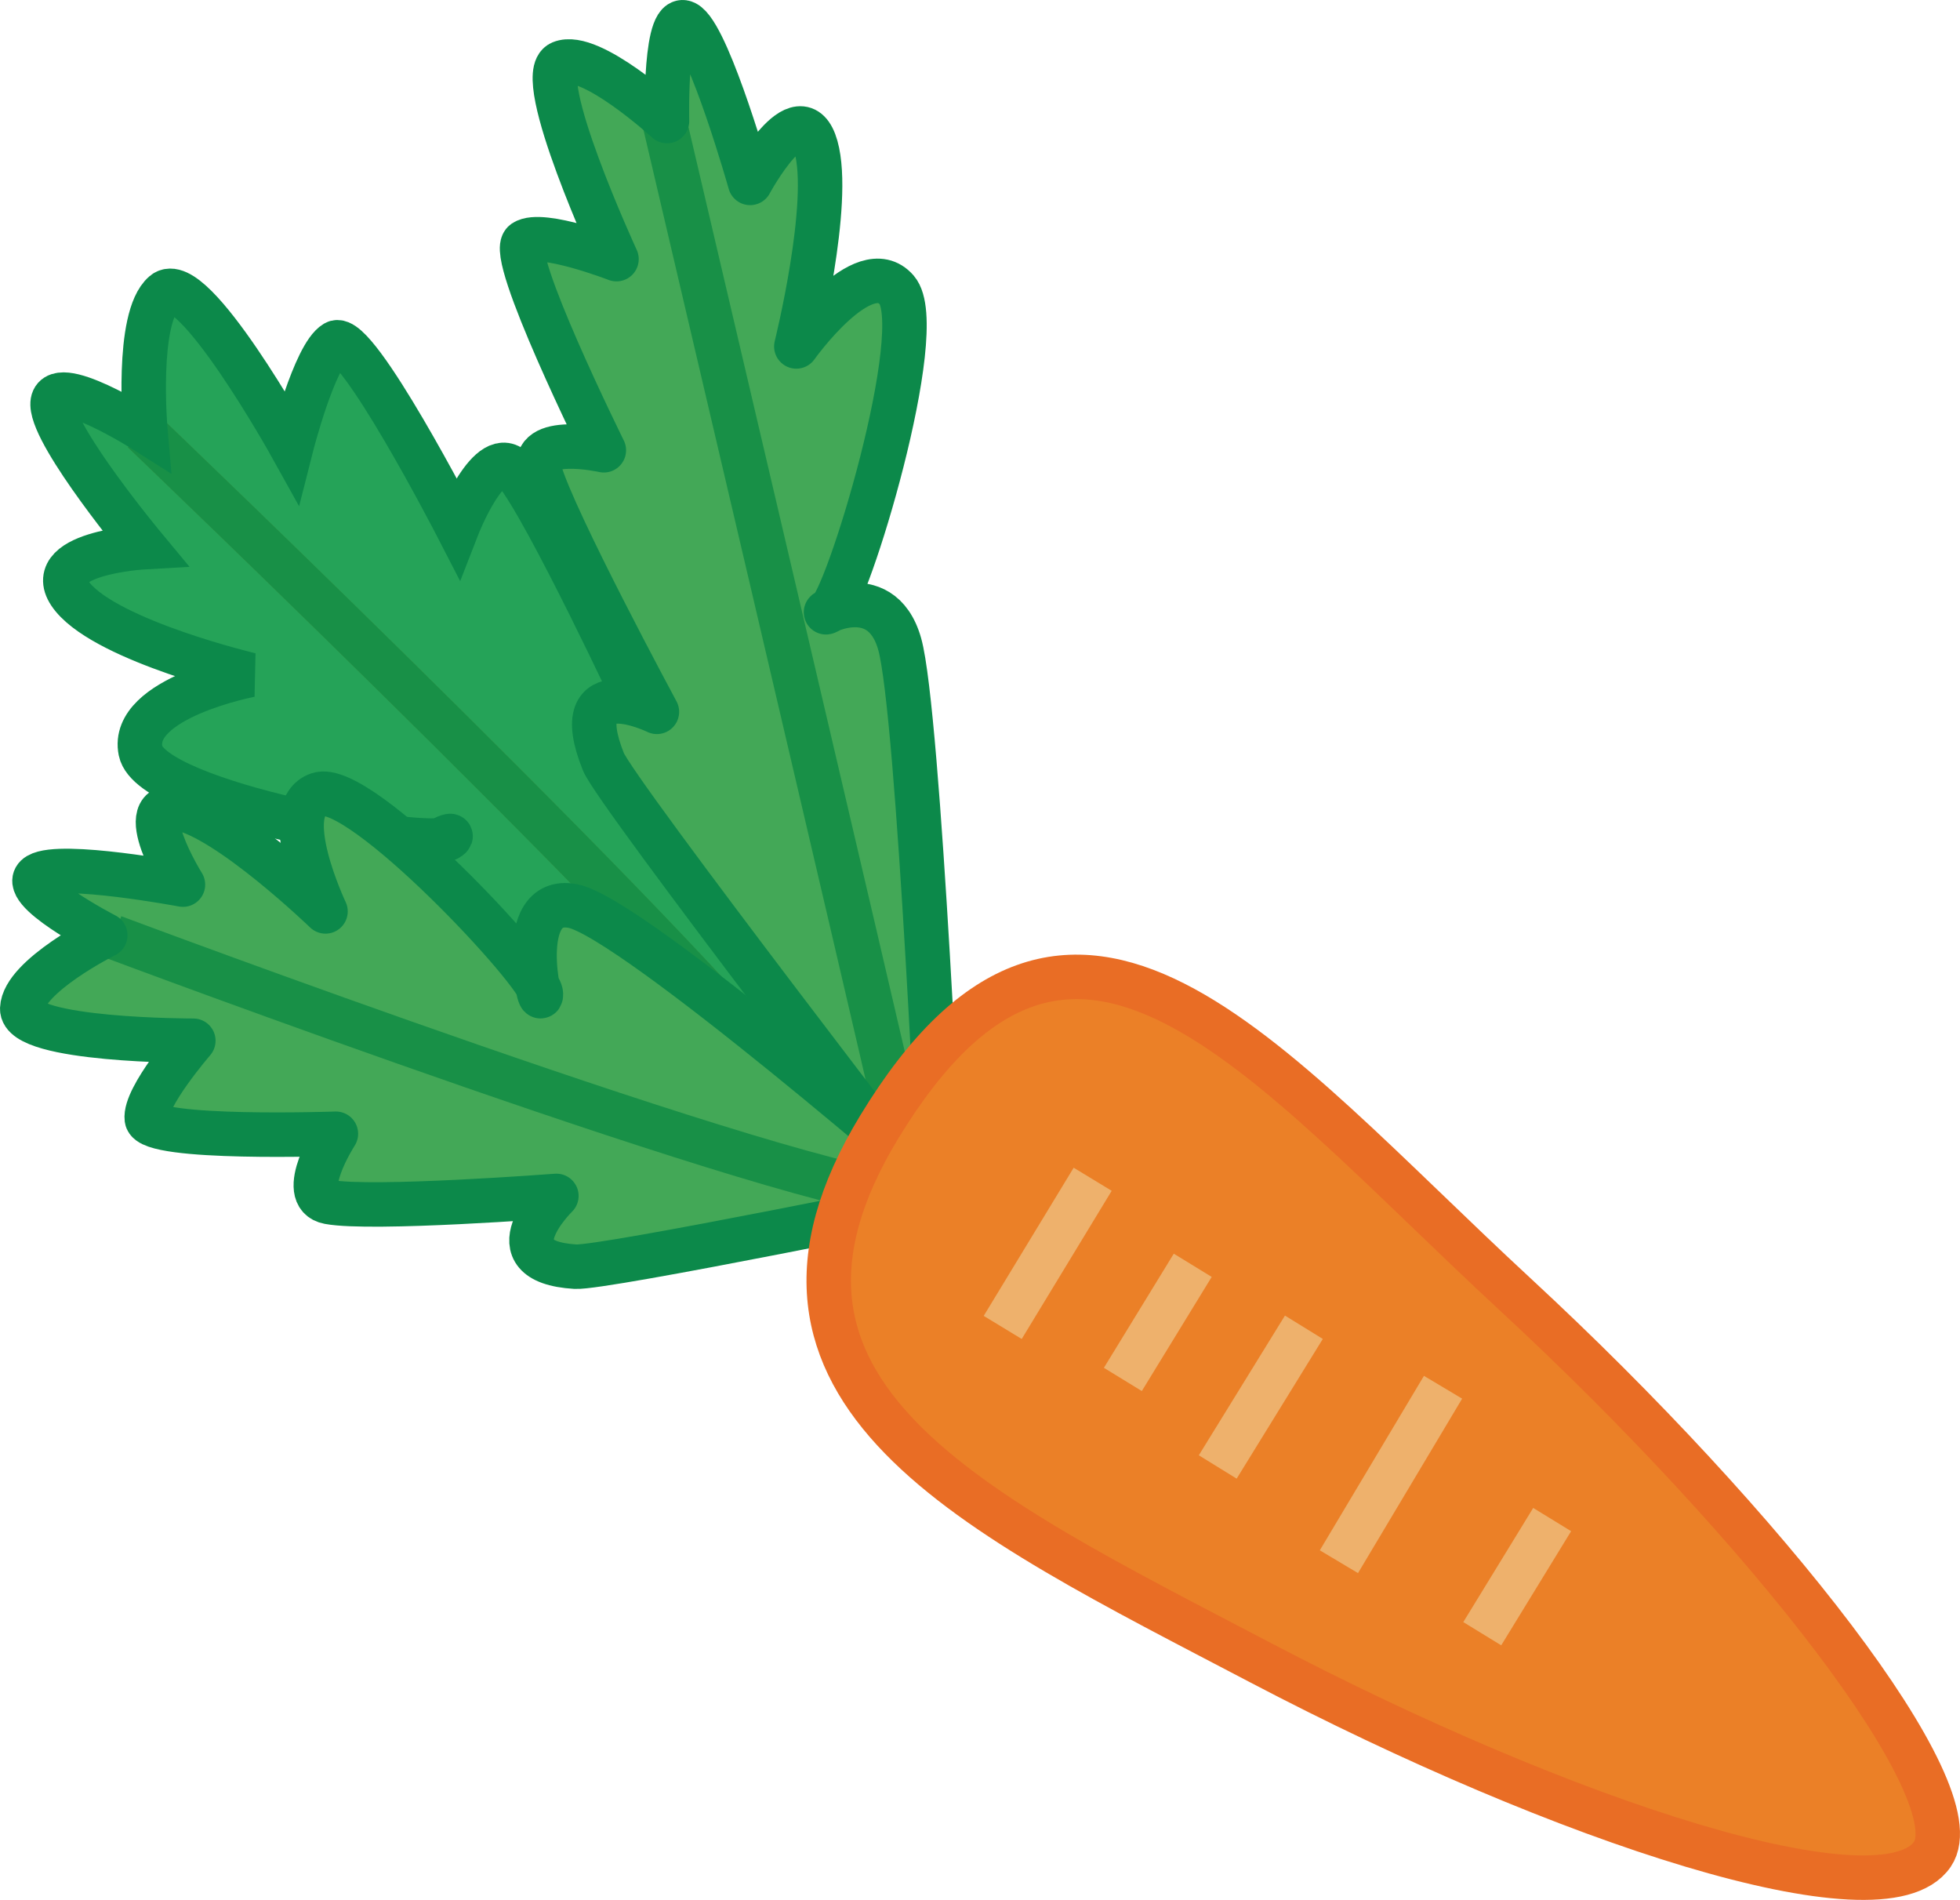
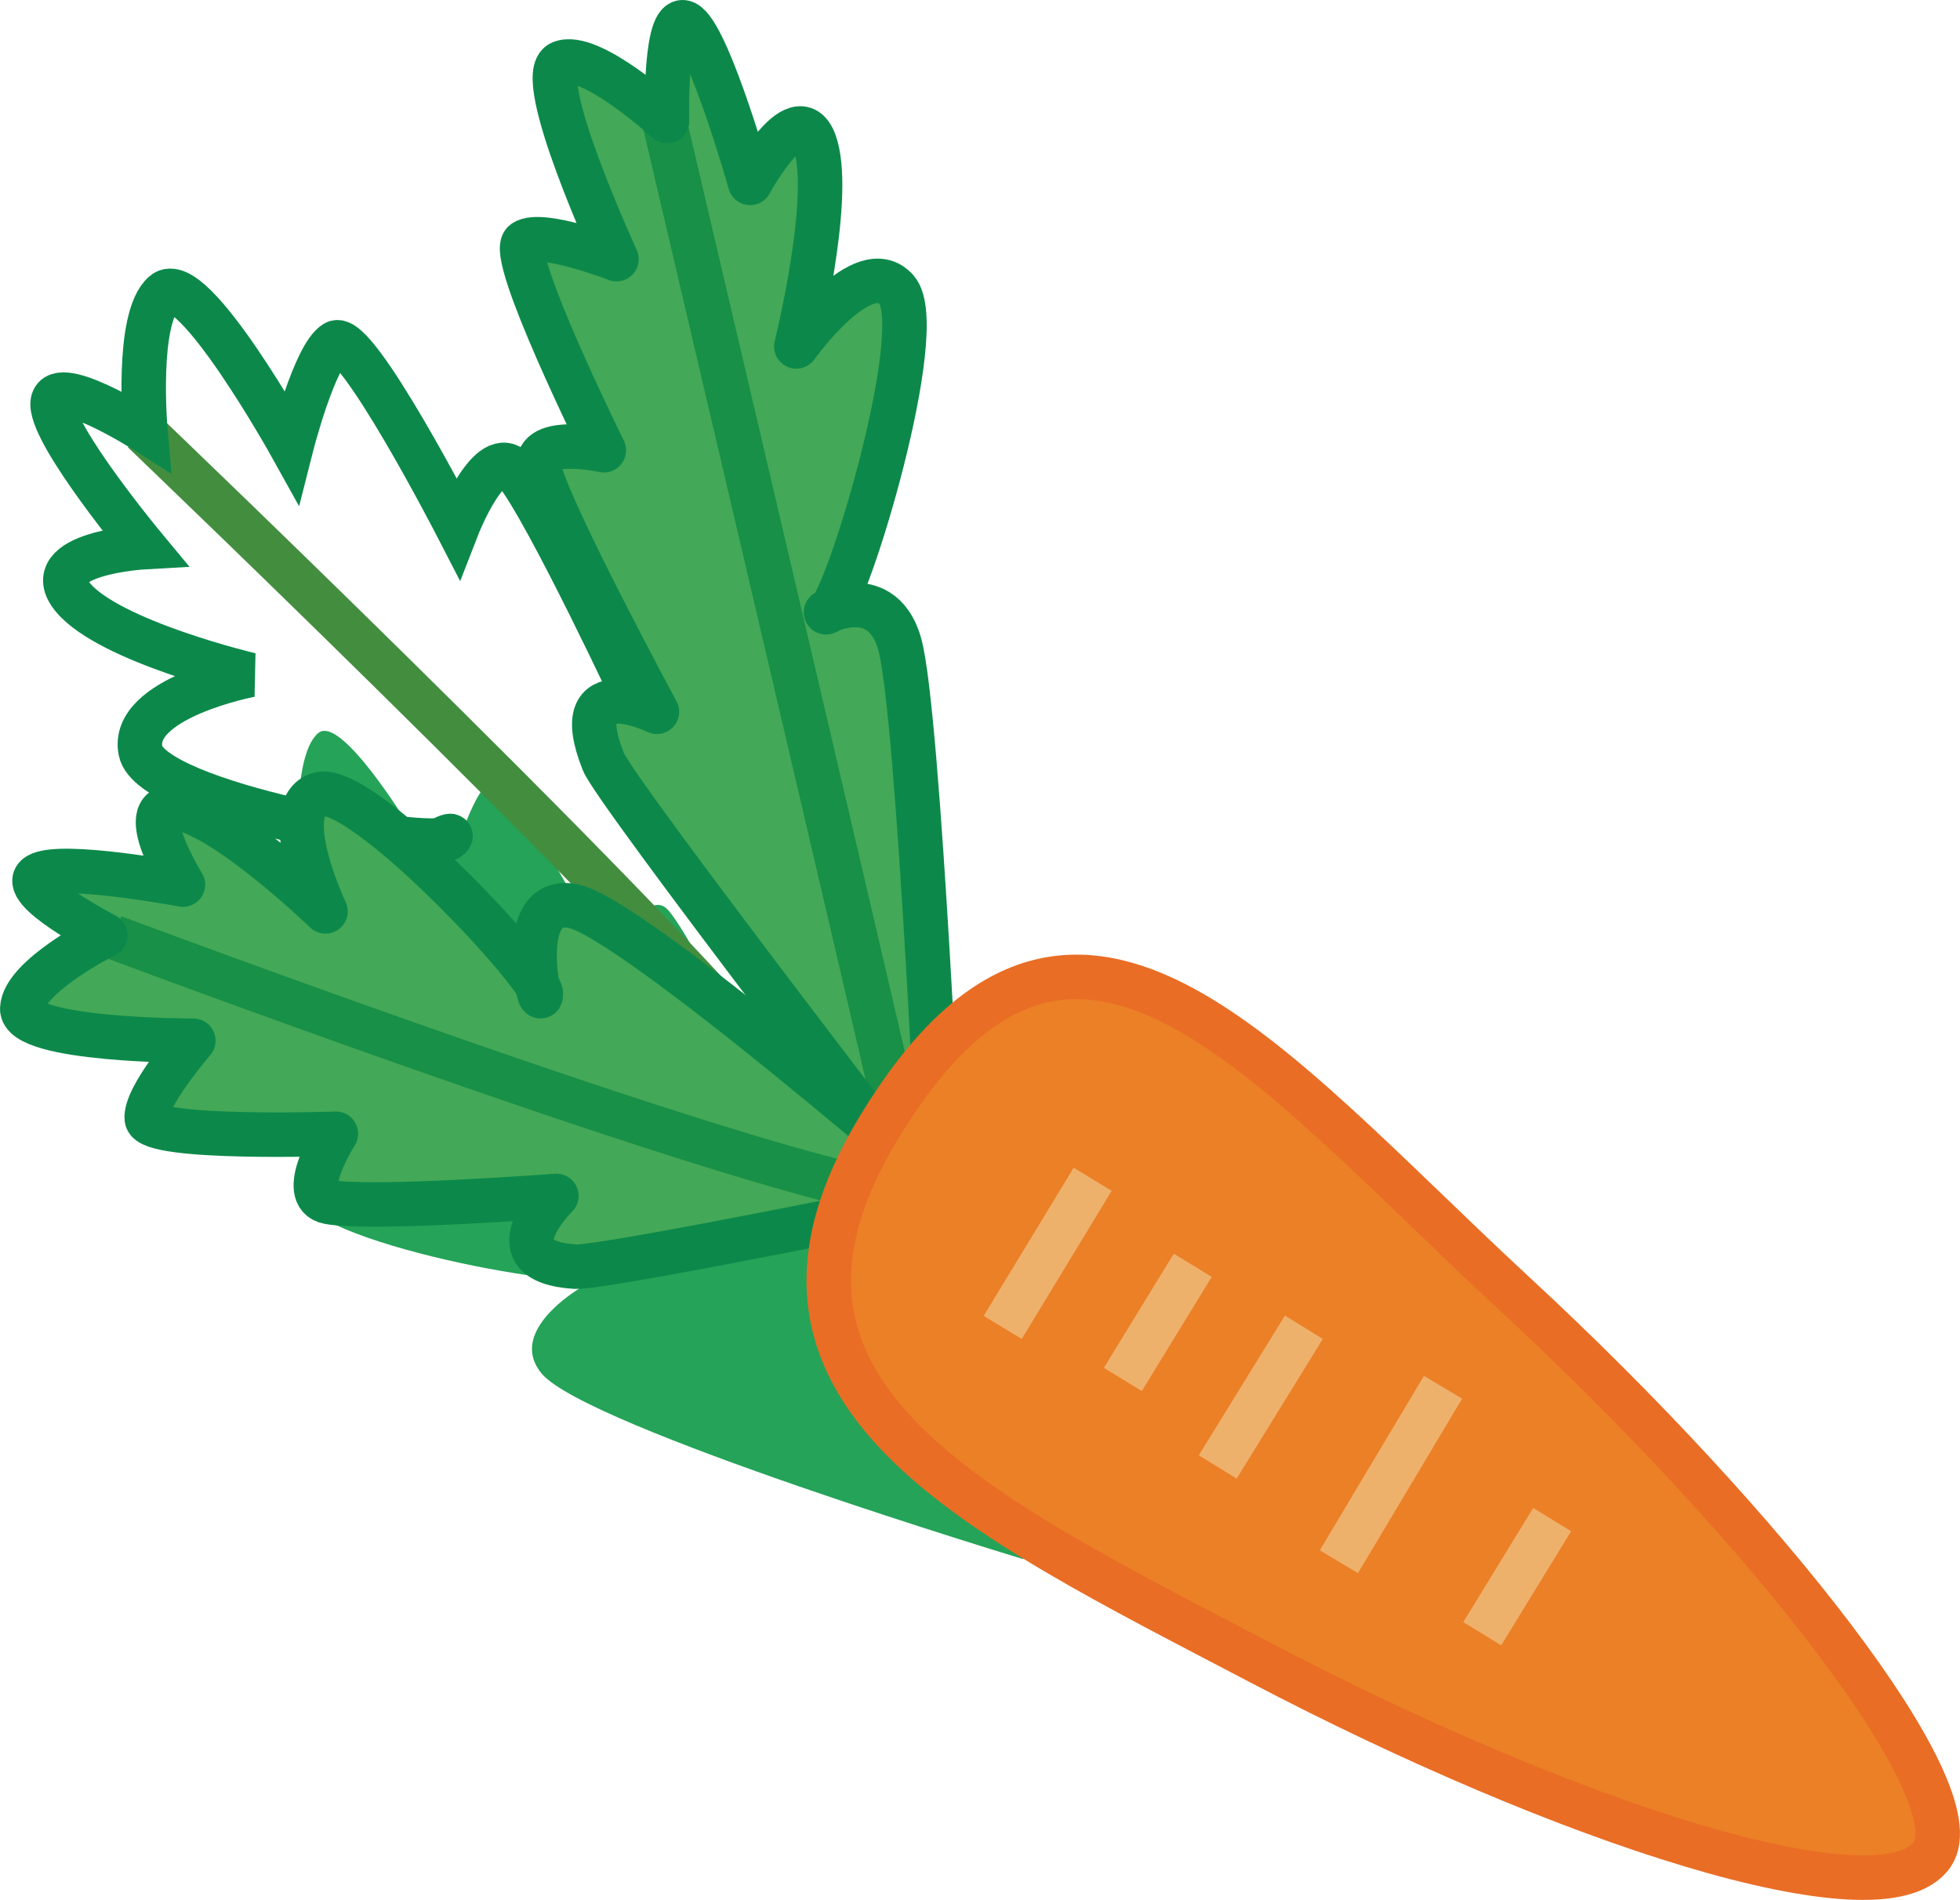
<svg xmlns="http://www.w3.org/2000/svg" id="b" viewBox="0 0 380.945 369.194">
  <defs>
    <style>.d{stroke:#eeb16c;}.d,.e,.f,.g,.h,.i{stroke-width:8.644px;}.d,.e,.f,.i{fill:none;}.e{stroke:#189047;}.f,.i{stroke:#0c894a;}.j,.g{fill:#43a857;}.k{fill:#25a358;}.g{stroke:#438d3f;}.g,.h{stroke-miterlimit:10;}.h{fill:#eb8027;stroke:#e96d25;}.i{stroke-linecap:round;stroke-linejoin:round;}</style>
  </defs>
  <g id="c">
    <g>
      <g>
        <g>
-           <path class="k" d="M168.944,217.474s-26.489-80.055-29.963-85.509c-10.532-16.52-14.555,6.002-14.555,6.002,0,0-18.169-38.989-24.358-46.44-4.733-5.699-11.182,10.896-11.182,10.896,0,0-19.684-38.198-23.719-35.808-4.035,2.39-8.542,20.148-8.542,20.148,0,0-19.202-34.542-24.754-29.805-5.55,4.735-3.61,26.79-3.61,26.79,0,0-18.227-11.564-18.039-5.11,.189,6.454,17.815,27.678,17.815,27.678,0,0-20.997,1.187-13.871,9.768,7.126,8.581,34.499,15.071,34.499,15.071,0,0-23.458,4.482-21.347,14.778,2.111,10.298,56.238,19.658,59.883,16.934,3.645-2.722-20.533,8.13-11.888,18.538,8.643,10.409,93.631,36.069,93.631,36.069" />
+           <path class="k" d="M168.944,217.474c-10.532-16.52-14.555,6.002-14.555,6.002,0,0-18.169-38.989-24.358-46.44-4.733-5.699-11.182,10.896-11.182,10.896,0,0-19.684-38.198-23.719-35.808-4.035,2.39-8.542,20.148-8.542,20.148,0,0-19.202-34.542-24.754-29.805-5.55,4.735-3.61,26.79-3.61,26.79,0,0-18.227-11.564-18.039-5.11,.189,6.454,17.815,27.678,17.815,27.678,0,0-20.997,1.187-13.871,9.768,7.126,8.581,34.499,15.071,34.499,15.071,0,0-23.458,4.482-21.347,14.778,2.111,10.298,56.238,19.658,59.883,16.934,3.645-2.722-20.533,8.13-11.888,18.538,8.643,10.409,93.631,36.069,93.631,36.069" />
          <path class="g" d="M27.834,83.794s114.829,109.751,128.058,131.313" />
-           <path class="e" d="M27.834,83.794s114.829,109.751,128.058,131.313" />
          <path class="f" d="M168.944,217.474s-26.489-80.055-29.963-85.509c-10.532-16.52-14.555,6.002-14.555,6.002,0,0-18.169-38.989-24.358-46.44-4.733-5.699-11.182,10.896-11.182,10.896,0,0-19.684-38.198-23.719-35.808-4.035,2.39-8.542,20.148-8.542,20.148,0,0-19.202-34.542-24.754-29.805-5.55,4.735-3.61,26.79-3.61,26.79,0,0-18.227-11.564-18.039-5.11,.189,6.454,17.815,27.678,17.815,27.678,0,0-20.997,1.187-13.871,9.768,7.126,8.581,34.499,15.071,34.499,15.071,0,0-23.458,4.482-21.347,14.778,2.111,10.298,56.238,19.658,59.883,16.934,3.645-2.722-20.533,8.13-11.888,18.538,8.643,10.409,93.631,36.069,93.631,36.069Z" />
        </g>
        <g>
          <path class="j" d="M182.893,235.977s-63.212-81.929-65.626-87.969c-7.318-18.305,10.408-9.683,10.408-9.683,0,0-20.088-37.256-22.782-46.79-2.063-7.292,12.47-4.036,12.47-4.036,0,0-18.887-38.173-15.486-40.464,3.405-2.292,17.945,3.321,17.945,3.321,0,0-16.488-35.767-10.777-38.134,5.711-2.365,20.594,11.3,20.594,11.3,0,0-.548-22.457,3.967-18.796,4.515,3.661,12.189,30.817,12.189,30.817,0,0,9.699-18.013,12.798-7.036,3.104,10.978-3.819,38.814-3.819,38.814,0,0,13.081-18.416,19.521-10.965,6.436,7.452-9.725,60.612-13.2,62.378-3.473,1.764,10.002-6.909,13.767,6.408,3.763,13.318,8.031,110.835,8.031,110.835" />
          <path class="e" d="M129.101,23.516s41.41,176.554,45.455,194.431" />
          <path class="i" d="M182.893,235.977s-63.212-81.929-65.626-87.969c-7.318-18.305,10.408-9.683,10.408-9.683,0,0-20.088-37.256-22.782-46.79-2.063-7.292,12.47-4.036,12.47-4.036,0,0-18.887-38.173-15.486-40.464,3.405-2.292,17.945,3.321,17.945,3.321,0,0-16.488-35.767-10.777-38.134,5.711-2.365,20.594,11.3,20.594,11.3,0,0-.548-22.457,3.967-18.796,4.515,3.661,12.189,30.817,12.189,30.817,0,0,9.699-18.013,12.798-7.036,3.104,10.978-3.819,38.814-3.819,38.814,0,0,13.081-18.416,19.521-10.965,6.436,7.452-9.725,60.612-13.2,62.378-3.473,1.764,10.002-6.909,13.767,6.408,3.763,13.318,8.031,110.835,8.031,110.835Z" />
        </g>
        <g>
          <path class="j" d="M185.398,232.539s-68.045,13.94-73.566,13.605c-16.737-1.014-3.696-13.752-3.696-13.752,0,0-35.939,2.742-44.252,1.179-6.358-1.194,1.399-13.257,1.399-13.257,0,0-36.213,1.24-36.748-2.886-.533-4.121,9.04-15.19,9.04-15.19,0,0-33.492,.041-33.251-6.251,.241-6.292,16.138-14.248,16.138-14.248,0,0-17.485-9.047-13.035-11.668,4.449-2.62,28.129,1.831,28.129,1.831,0,0-10.366-16.638-.793-14.84,9.573,1.8,28.501,20.046,28.501,20.046,0,0-9.451-19.939-1.39-22.727,8.063-2.789,43.152,34.785,43.256,38.749,.102,3.967-5.439-19.254,6.174-17.073,11.612,2.183,74.095,56.482,74.095,56.482" />
          <path class="e" d="M22.055,182.088s133.418,50.012,156.604,50.492" />
          <path class="i" d="M185.398,232.539s-68.045,13.94-73.566,13.605c-16.737-1.014-3.696-13.752-3.696-13.752,0,0-35.939,2.742-44.252,1.179-6.358-1.194,1.399-13.257,1.399-13.257,0,0-36.213,1.24-36.748-2.886-.533-4.121,9.04-15.19,9.04-15.19,0,0-33.492,.041-33.251-6.251,.241-6.292,16.138-14.248,16.138-14.248,0,0-17.485-9.047-13.035-11.668,4.449-2.62,28.129,1.831,28.129,1.831,0,0-10.366-16.638-.793-14.84,9.573,1.8,28.501,20.046,28.501,20.046,0,0-9.451-19.939-1.39-22.727,8.063-2.789,43.152,34.785,43.256,38.749,.102,3.967-5.439-19.254,6.174-17.073,11.612,2.183,74.095,56.482,74.095,56.482Z" />
        </g>
      </g>
      <path class="h" d="M294.568,251.593c-49.547-45.831-86.169-94.282-123.655-32.63-31.517,51.835,17.913,74.679,74.163,104.174,58.822,30.843,120.863,51.276,130.488,37.199,8.183-11.967-32.238-63.644-80.996-108.743" />
      <line class="d" x1="194.887" y1="257.949" x2="212.374" y2="229.157" />
      <line class="d" x1="218.238" y1="268.054" x2="231.822" y2="245.875" />
      <line class="d" x1="288.091" y1="317.465" x2="301.678" y2="295.285" />
      <line class="d" x1="260.23" y1="303.474" x2="280.469" y2="269.574" />
      <line class="d" x1="236.678" y1="285.065" x2="253.422" y2="257.915" />
    </g>
  </g>
</svg>